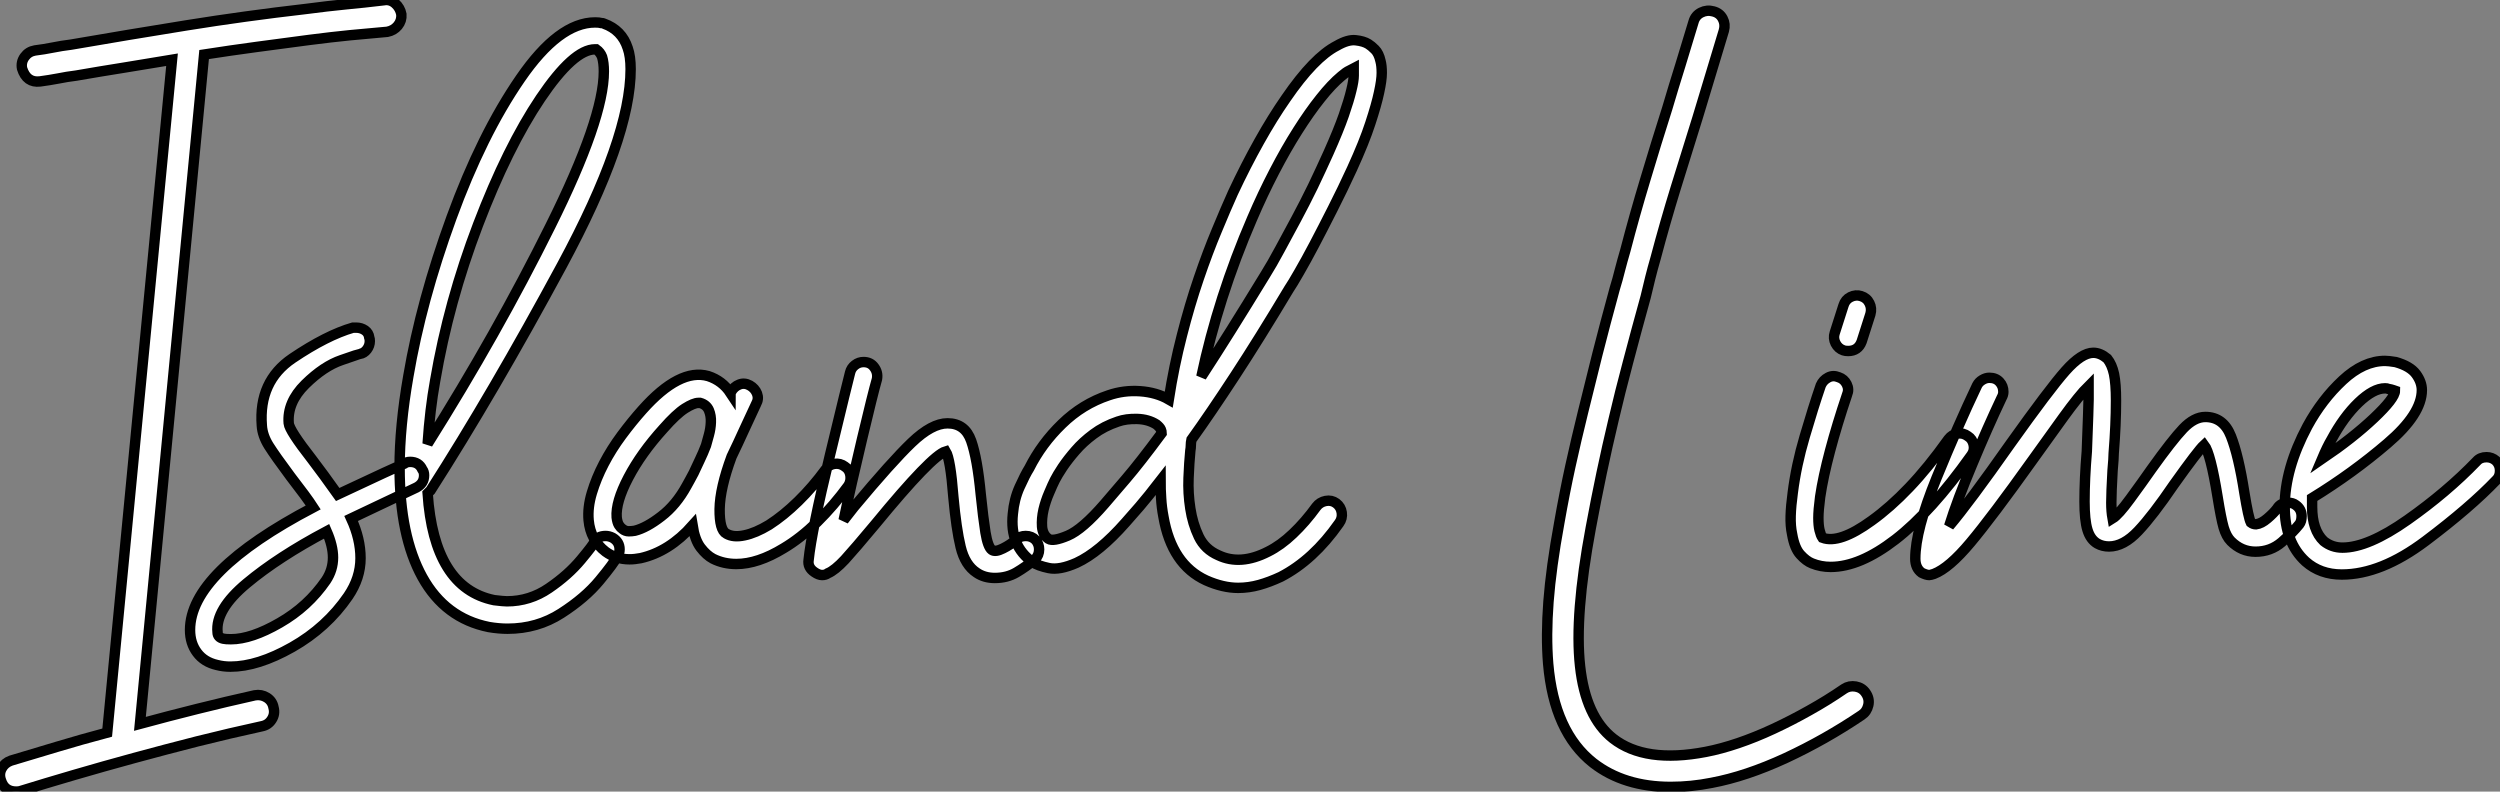
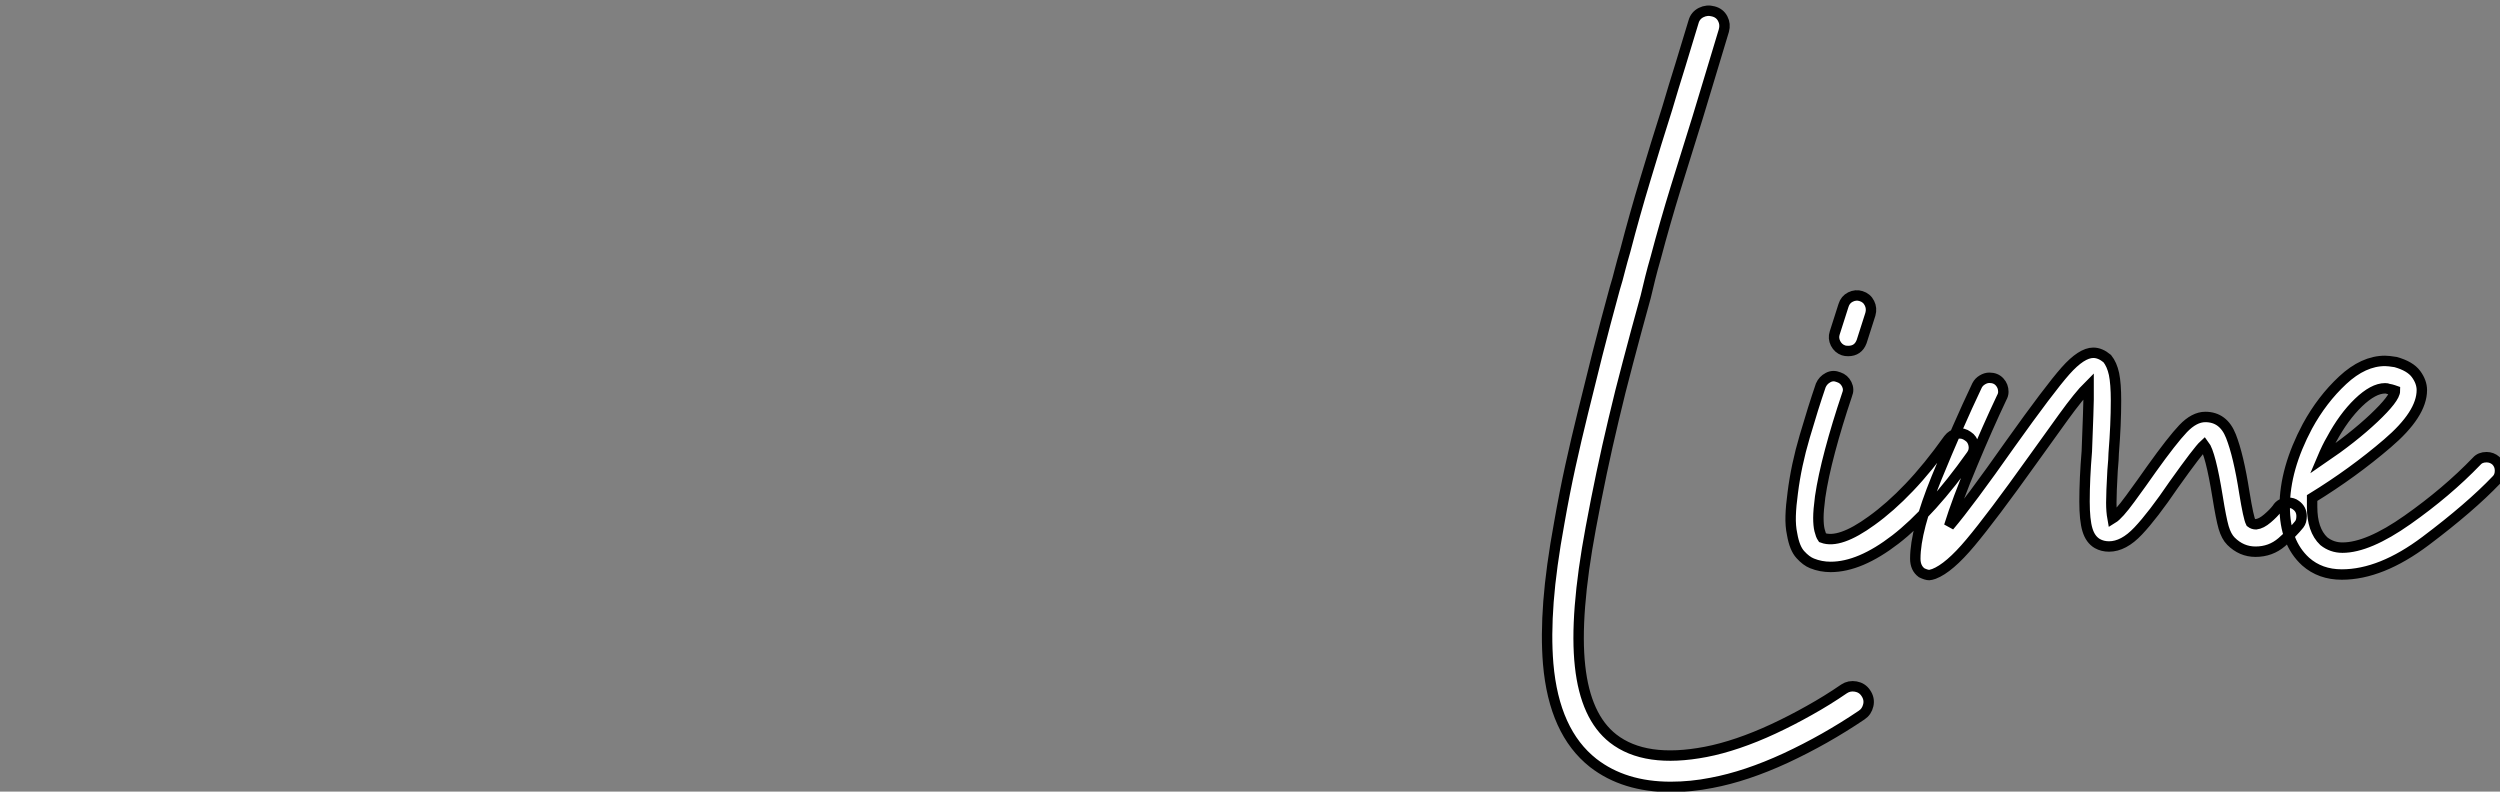
<svg xmlns="http://www.w3.org/2000/svg" viewBox="-2.617 -52.833 239.907 75.963">
  <rect x="-2.617" y="-52.833" width="239.907" height="75.963" fill="#808080" stroke="none" />
-   <path d="M35.90-51.46L35.90-51.46Q35.95-50.85 35.56-50.37Q35.17-49.90 34.55-49.78L34.55-49.78Q32.65-49.62 30.94-49.45Q29.23-49.28 27.05-49L27.05-49Q24.53-48.66 22.01-48.33Q19.49-47.99 16.97-47.60L16.97-47.60L10.81 16.63Q13.50 15.90 16.30 15.20Q19.10 14.50 21.84 13.89L21.84 13.89Q22.46 13.78 22.99 14.11Q23.52 14.45 23.63 15.06L23.63 15.06Q23.80 15.68 23.46 16.21Q23.13 16.74 22.51 16.86L22.51 16.86Q19.43 17.53 16.32 18.31Q13.22 19.10 10.25 19.91Q7.28 20.72 4.51 21.53Q1.74 22.34-0.62 23.07L-0.62 23.07Q-0.78 23.13-1.06 23.13L-1.06 23.13Q-2.18 23.13-2.52 22.06L-2.52 22.06Q-2.74 21.45-2.46 20.92Q-2.18 20.38-1.57 20.16L-1.57 20.16Q0.50 19.54 2.83 18.84Q5.15 18.14 7.67 17.47L7.67 17.47L13.89-47.10Q11.54-46.70 9.27-46.34Q7-45.98 4.70-45.58L4.70-45.58Q3.81-45.47 2.97-45.30Q2.13-45.14 1.23-45.02L1.23-45.02Q-0.06-44.86-0.50-46.26L-0.50-46.26Q-0.62-46.87-0.25-47.38Q0.11-47.88 0.73-47.99L0.73-47.99Q1.62-48.10 2.46-48.27Q3.30-48.44 4.20-48.55L4.20-48.55Q9.69-49.50 15.29-50.40Q20.89-51.30 26.71-51.97L26.71-51.97Q28.84-52.25 30.58-52.42Q32.31-52.58 34.22-52.81L34.22-52.81Q34.83-52.92 35.31-52.50Q35.78-52.08 35.90-51.46ZM38.08-7.22L38.08-7.22Q38.08-6.44 37.35-6.05L37.35-6.05L35.34-5.10Q31.08-3.08 31.08-3.08L31.08-3.08Q31.98-1.12 31.98 0.73L31.98 0.73Q31.98 2.63 30.80 4.37L30.80 4.37Q28.73 7.39 25.42 9.27Q22.12 11.14 19.49 11.14L19.49 11.14Q18.82 11.14 18.20 10.98L18.20 10.98Q16.97 10.70 16.30 9.80Q15.62 8.90 15.62 7.62L15.62 7.62Q15.62 2.07 27.44-4.14L27.44-4.14Q26.82-5.10 25.26-7.11L25.26-7.11Q23.80-9.07 23.18-10.05Q22.57-11.03 22.51-11.98L22.51-11.98Q22.18-16.24 25.45-18.45Q28.73-20.66 31.25-21.39L31.25-21.39L31.58-21.39Q32.03-21.39 32.40-21.14Q32.76-20.89 32.82-20.44L32.82-20.44Q32.87-20.33 32.87-20.10L32.87-20.10Q32.87-19.66 32.59-19.29Q32.31-18.93 31.92-18.87L31.92-18.87Q31.86-18.87 30.16-18.28Q28.45-17.70 26.68-15.96Q24.92-14.22 25.09-12.21L25.09-12.21Q25.14-11.54 27.33-8.74L27.33-8.74Q27.72-8.23 28.48-7.20Q29.23-6.16 29.79-5.38L29.79-5.38L34.22-7.45L36.18-8.34Q36.40-8.51 36.74-8.51L36.74-8.51Q37.58-8.51 37.91-7.78L37.91-7.78Q38.08-7.56 38.08-7.22ZM29.34 0.67L29.34 0.67Q29.34-0.45 28.73-1.85L28.73-1.85Q24.08 0.62 21.06 3.14Q18.03 5.66 18.26 7.84L18.26 7.84Q18.26 8.34 18.82 8.46L18.82 8.46Q19.04 8.51 19.54 8.51L19.54 8.51Q21.50 8.51 24.22 6.94Q26.94 5.38 28.67 2.86L28.67 2.86Q29.34 1.85 29.34 0.67ZM56.84-0.11L56.84-0.11Q56.84 0.28 56.62 0.56L56.62 0.56Q56.28 1.23 54.91 2.88Q53.54 4.54 51.24 6.02Q48.94 7.50 46.09 7.50L46.09 7.50Q45.25 7.50 44.30 7.34L44.30 7.34Q40.10 6.50 37.91 2.55Q35.73-1.40 35.73-7.95L35.73-7.95Q35.73-11.93 36.57-16.74L36.57-16.74Q37.80-23.97 40.71-31.95Q43.62-39.93 47.32-45.30Q51.02-50.68 54.49-50.68L54.49-50.68Q54.88-50.68 55.10-50.62L55.10-50.62Q55.27-50.62 55.33-50.57L55.33-50.57Q57.06-49.95 57.62-48.22L57.62-48.22Q57.90-47.43 57.90-46.20L57.90-46.20Q57.90-39.59 51.30-27.36Q44.69-15.12 38.70-5.77L38.70-5.77Q38.42-5.49 38.42-5.49L38.42-5.49Q39.03 3.58 44.80 4.76L44.80 4.76Q45.70 4.87 46.03 4.87L46.03 4.87Q48.22 4.87 50.06 3.61Q51.91 2.35 53.14 0.87Q54.38-0.62 54.38-0.78L54.38-0.78Q54.71-1.40 55.50-1.40L55.50-1.40Q55.83-1.40 56.17-1.23L56.17-1.23Q56.84-0.84 56.84-0.11ZM38.42-10.25L38.42-10.25Q45.08-20.83 50.20-31.14Q55.33-41.44 55.33-45.98L55.33-45.98Q55.33-46.82 55.16-47.38L55.16-47.38Q54.99-47.82 54.60-48.10L54.60-48.10L54.49-48.10Q52.42-48.10 49.25-43.40Q46.09-38.70 43.26-31.28Q40.43-23.86 39.14-16.30L39.14-16.30Q38.64-13.55 38.42-10.25ZM78.46-8.06L78.46-8.06Q78.90-7.78 78.99-7.22Q79.07-6.66 78.79-6.22L78.79-6.22Q77.39-4.31 75.80-2.74Q74.20-1.18 72.58-0.22L72.58-0.22Q70.11 1.29 68.04 1.29L68.04 1.29Q66.81 1.29 65.80 0.78L65.80 0.78Q65.18 0.45 64.62-0.28Q64.06-1.01 63.84-2.41L63.84-2.41Q61.60 0.11 58.86 0.73L58.86 0.73Q58.58 0.78 58.32 0.81Q58.07 0.84 57.79 0.84L57.79 0.84Q56.50 0.84 55.50 0.11L55.50 0.11Q54.04-1.01 53.87-2.91L53.87-2.91Q53.76-4.14 54.18-5.54Q54.60-6.94 55.33-8.34Q56.06-9.74 57.04-11.06Q58.02-12.38 59.02-13.50L59.02-13.50Q62.61-17.53 65.35-16.74L65.35-16.74Q66.70-16.30 67.48-15.12L67.48-15.12Q67.48-15.18 67.51-15.18Q67.54-15.18 67.54-15.23L67.54-15.23Q67.82-15.74 68.32-15.93Q68.82-16.13 69.33-15.85L69.33-15.85Q69.83-15.57 70.03-15.06Q70.22-14.56 69.94-14.06L69.94-14.06Q69.33-12.77 68.77-11.54Q68.21-10.30 67.59-9.02L67.59-9.02Q66.47-5.99 66.44-3.98Q66.42-1.96 67.09-1.62L67.09-1.62Q67.76-1.23 68.82-1.46Q69.89-1.68 71.18-2.46L71.18-2.46Q72.58-3.36 73.98-4.73Q75.38-6.10 76.61-7.78L76.61-7.78Q76.89-8.23 77.45-8.32Q78.01-8.40 78.46-8.06ZM63.28-6.22L63.28-6.22Q63.39-6.44 63.59-6.78Q63.78-7.11 63.95-7.45L63.95-7.45Q64.23-8.06 64.54-8.71Q64.85-9.35 65.13-10.08L65.13-10.08Q65.24-10.47 65.41-11.09Q65.58-11.70 65.60-12.32Q65.63-12.94 65.41-13.47Q65.18-14 64.57-14.17L64.57-14.17L64.40-14.17Q63.95-14.17 63.11-13.64Q62.27-13.10 61.04-11.70L61.04-11.70Q58.91-9.35 57.68-7Q56.45-4.65 56.56-3.19L56.56-3.19Q56.62-2.69 56.78-2.44Q56.95-2.18 57.12-2.07L57.12-2.07Q57.40-1.85 57.71-1.85Q58.02-1.85 58.30-1.90L58.30-1.90Q59.42-2.18 60.84-3.28Q62.27-4.37 63.28-6.22ZM97.10-0.11L97.10-0.11Q97.10 0.45 96.71 0.84L96.71 0.84Q95.82 1.57 94.92 2.10Q94.02 2.63 92.85 2.63L92.85 2.63Q91.84 2.63 91.11 2.13L91.11 2.13Q89.99 1.40 89.57-0.34Q89.15-2.07 88.87-5.15L88.87-5.15Q88.59-8.79 88.14-9.52L88.14-9.52Q86.80-9.13 81.37-2.52L81.37-2.52Q79.41-0.17 78.46 0.87Q77.50 1.90 76.83 2.18L76.83 2.18Q76.61 2.35 76.27 2.35L76.27 2.35Q75.94 2.35 75.54 2.07L75.54 2.07Q74.87 1.62 74.98 0.90L74.98 0.90Q75.26-1.85 77.03-9.16Q78.79-16.46 78.96-17.08L78.96-17.08Q79.07-17.53 79.44-17.81Q79.80-18.09 80.25-18.09L80.25-18.09Q80.92-18.09 81.28-17.58Q81.65-17.08 81.54-16.46L81.54-16.46Q81.14-15.06 80.11-10.72Q79.07-6.38 78.34-2.91L78.34-2.91L79.35-4.20Q82.94-8.51 84.87-10.36Q86.80-12.21 88.31-12.21L88.31-12.21Q89.99-12.21 90.58-10.53Q91.17-8.85 91.50-5.38L91.50-5.38Q91.73-3.14 91.95-1.74Q92.18-0.34 92.57-0.06L92.57-0.06Q92.90 0.17 93.63-0.20Q94.36-0.56 94.92-1.06L94.92-1.06Q95.26-1.40 95.82-1.40L95.82-1.40Q96.38-1.40 96.77-1.01L96.77-1.01Q97.10-0.62 97.10-0.11ZM116.20 3.58L116.20 3.58Q114.74 3.58 113.12 2.86L113.12 2.86Q109.82 1.34 109.03-3.25L109.03-3.25Q108.86-4.14 108.81-5.01Q108.75-5.88 108.75-6.72L108.75-6.72Q107.58-5.21 106.74-4.23Q105.90-3.25 105.39-2.69L105.39-2.69Q102.87 0.17 100.69 1.18L100.69 1.18Q99.06 1.90 98.03 1.68Q96.99 1.46 96.49 1.12L96.49 1.12Q94.25-0.45 94.58-3.53L94.58-3.53Q94.70-4.93 95.23-6.10Q95.76-7.28 96.15-7.90L96.15-7.90Q97.33-10.25 99.29-12.15Q101.25-14.06 103.77-14.90L103.77-14.90Q105.22-15.40 106.79-15.29Q108.36-15.18 109.54-14.50L109.54-14.50Q110.04-17.70 110.80-20.64Q111.55-23.58 112.42-26.12Q113.29-28.67 114.16-30.74Q115.02-32.82 115.70-34.33L115.70-34.33Q116.93-36.96 118.22-39.26Q119.50-41.55 120.79-43.40L120.79-43.40Q123.48-47.32 125.66-48.44L125.66-48.44Q126.73-49.06 127.48-48.97Q128.24-48.89 128.69-48.61L128.69-48.61Q128.97-48.44 129.33-48.08Q129.70-47.71 129.86-46.98L129.86-46.98Q129.98-46.54 129.98-45.84Q129.98-45.14 129.72-43.96Q129.47-42.78 128.88-40.99Q128.30-39.20 127.12-36.62L127.12-36.62Q126.22-34.66 125.27-32.79Q124.32-30.91 123.51-29.37Q122.70-27.83 122.05-26.71Q121.41-25.59 121.07-25.09L121.07-25.09Q118.22-20.33 115.89-16.77Q113.57-13.22 111.72-10.64L111.72-10.64Q111.66-10.36 111.66-10.11Q111.66-9.86 111.61-9.58L111.61-9.58Q111.50-8.46 111.44-6.97Q111.38-5.49 111.61-4.03Q111.83-2.58 112.42-1.34Q113.01-0.11 114.30 0.45L114.30 0.45Q116.42 1.46 119.06 0.11L119.06 0.11Q120.29-0.50 121.46-1.62Q122.64-2.74 123.70-4.20L123.70-4.20Q124.04-4.65 124.60-4.76Q125.16-4.87 125.61-4.54L125.61-4.54Q126.06-4.20 126.14-3.64Q126.22-3.08 125.89-2.63L125.89-2.63Q123.42 0.90 120.29 2.52L120.29 2.52Q119.22 3.02 118.22 3.30Q117.21 3.58 116.20 3.58ZM104.66-12.38L104.66-12.38Q103.32-11.93 102.31-11.17Q101.30-10.42 100.58-9.58Q99.85-8.74 99.34-7.98Q98.84-7.22 98.62-6.78L98.62-6.78Q98.39-6.33 98.06-5.54Q97.72-4.76 97.52-3.92Q97.33-3.08 97.38-2.30Q97.44-1.51 98.00-1.12L98.00-1.12Q98.45-0.84 99.85-1.43Q101.25-2.02 103.38-4.48L103.38-4.48Q104.05-5.26 105.42-6.86Q106.79-8.46 108.86-11.26L108.86-11.26Q108.86-11.42 108.78-11.62Q108.70-11.82 108.36-12.10L108.36-12.10Q107.58-12.60 106.51-12.63Q105.45-12.66 104.66-12.38ZM127.29-46.26L127.29-46.26Q127.18-46.20 126.87-46.06Q126.56-45.92 126.11-45.53L126.11-45.53Q125.16-44.74 124.10-43.40Q123.03-42.06 121.91-40.29Q120.79-38.53 119.67-36.37Q118.55-34.22 117.54-31.86L117.54-31.86Q115.92-28.11 114.69-24.28Q113.46-20.44 112.67-16.69L112.67-16.69Q114.02-18.76 115.53-21.17Q117.04-23.58 118.78-26.43L118.78-26.43Q119.45-27.50 120.20-28.90Q120.96-30.30 121.77-31.81Q122.58-33.32 123.37-34.94Q124.15-36.57 124.88-38.19L124.88-38.19Q125.83-40.32 126.34-41.78Q126.84-43.23 127.06-44.16Q127.29-45.08 127.29-45.58Q127.29-46.09 127.29-46.26Z" fill="white" stroke="black" transform="scale(1,1)" />
  <path d="M176.42 13.66L176.42 13.66Q176.81 14.22 176.67 14.84Q176.53 15.46 176.03 15.79L176.03 15.79Q172.55 18.14 168.75 19.91Q164.94 21.67 161.63 22.29L161.63 22.29Q159.67 22.68 157.71 22.68L157.71 22.68Q153.23 22.68 150.27 20.38L150.27 20.38Q146.51 17.42 145.95 10.86L145.95 10.86Q145.73 8.18 145.98 4.90Q146.23 1.62 147.02-2.69L147.02-2.69Q147.52-5.54 148.08-8.09Q148.64-10.64 149.29-13.27Q149.93-15.90 150.66-18.79Q151.39-21.67 152.34-25.14L152.34-25.14Q152.62-26.04 152.84-26.94Q153.07-27.83 153.35-28.78L153.35-28.78Q154.24-32.20 155.28-35.64Q156.31-39.09 157.38-42.45L157.38-42.45Q157.99-44.52 158.64-46.59Q159.28-48.66 159.90-50.74L159.90-50.74Q160.07-51.35 160.63-51.63Q161.19-51.91 161.80-51.74L161.80-51.74Q162.42-51.58 162.70-51.04Q162.98-50.51 162.81-49.90L162.81-49.90Q162.19-47.82 161.55-45.72Q160.91-43.62 160.29-41.55L160.29-41.55Q159.23-38.19 158.19-34.80Q157.15-31.42 156.26-28.06L156.26-28.06Q155.98-27.10 155.75-26.18Q155.53-25.26 155.31-24.36L155.31-24.36Q154.35-20.89 153.60-18.03Q152.84-15.18 152.23-12.57Q151.61-9.97 151.08-7.45Q150.55-4.93 150.04-2.18L150.04-2.18Q148.47 6.22 149.01 11.09Q149.54 15.96 152.17 18.03L152.17 18.03Q155.25 20.44 161.07 19.32L161.07 19.32Q162.53 19.04 164.18 18.48Q165.83 17.92 167.57 17.11Q169.31 16.30 171.01 15.34Q172.72 14.39 174.35 13.27L174.35 13.27Q174.85 12.94 175.47 13.05Q176.08 13.16 176.42 13.66ZM186.22-10.98L186.22-10.98Q186.67-10.70 186.78-10.14Q186.89-9.58 186.55-9.13L186.55-9.13Q182.69-3.70 179.27-1.06Q175.86 1.57 173.06 1.57L173.06 1.57Q172.11 1.57 171.27 1.23L171.27 1.23Q170.71 1.01 170.15 0.39Q169.59-0.22 169.36-1.57L169.36-1.57Q169.19-2.35 169.22-3.33Q169.25-4.31 169.42-5.54L169.42-5.54Q169.75-8.18 170.57-10.95Q171.38-13.72 172.11-15.85L172.11-15.85Q172.33-16.35 172.81-16.60Q173.28-16.86 173.84-16.63L173.84-16.63Q174.35-16.46 174.60-15.96Q174.85-15.46 174.63-14.95L174.63-14.95Q173.67-12.10 173.00-9.58Q172.33-7.06 172.05-5.15L172.05-5.15Q171.88-3.86 171.88-3.14Q171.88-2.41 171.99-1.96L171.99-1.96Q172.11-1.46 172.27-1.23L172.27-1.23Q173.90-0.62 176.98-2.86L176.98-2.86Q178.77-4.14 180.59-6.05Q182.41-7.95 184.37-10.70L184.37-10.70Q184.71-11.14 185.24-11.23Q185.77-11.31 186.22-10.98ZM174.29-19.21L174.29-19.21Q173.79-19.38 173.53-19.88Q173.28-20.38 173.45-20.89L173.45-20.89L174.29-23.52Q174.46-24.08 174.96-24.33Q175.47-24.58 175.97-24.42L175.97-24.42Q176.53-24.25 176.78-23.74Q177.03-23.24 176.87-22.68L176.87-22.68L176.03-20.05Q175.69-19.15 174.74-19.15L174.74-19.15Q174.46-19.15 174.29-19.21ZM218.25-3.30L218.25-3.30Q218.25-2.80 218.03-2.52L218.03-2.52Q217.41-1.74 216.35-0.81Q215.28 0.11 213.83 0.11L213.83 0.11Q212.48 0.11 211.47-0.90L211.47-0.90Q211.03-1.34 210.77-2.21Q210.52-3.08 210.19-5.15L210.19-5.15Q209.51-9.35 208.90-10.14L208.90-10.14Q208.34-9.63 205.99-6.33L205.99-6.33Q203.97-3.36 202.57-1.88Q201.17-0.39 199.77-0.39L199.77-0.39Q199.15-0.39 198.65-0.67L198.65-0.67Q197.98-1.06 197.70-1.99Q197.42-2.91 197.42-4.70L197.42-4.70Q197.42-6.89 197.64-9.52L197.64-9.52Q197.81-13.89 197.81-14.50L197.81-14.50L197.81-15.79Q196.91-14.90 195.37-12.77Q193.83-10.64 192.43-8.68L192.43-8.68Q188.51-3.19 186.47-0.76Q184.43 1.68 182.97 2.24L182.97 2.24Q182.63 2.35 182.52 2.35L182.52 2.35Q182.24 2.35 181.79 2.13L181.79 2.13Q181.18 1.68 181.18 0.78L181.18 0.78Q181.18-1.96 183.22-6.97Q185.27-11.98 187.11-15.85L187.11-15.85Q187.28-16.18 187.62-16.38Q187.95-16.58 188.29-16.58L188.29-16.58Q188.91-16.58 189.27-16.18Q189.63-15.79 189.63-15.23L189.63-15.23Q189.63-14.95 189.47-14.67L189.47-14.67Q188.12-11.82 186.67-8.34Q185.21-4.87 184.43-2.35L184.43-2.35Q186.33-4.59 190.31-10.25L190.31-10.25Q194.06-15.51 195.60-17.25Q197.14-18.98 198.26-18.98L198.26-18.98L198.26-18.98Q198.93-18.98 199.60-18.42L199.60-18.42Q200.05-17.86 200.25-16.94Q200.44-16.02 200.44-14.39L200.44-14.39Q200.44-12.10 200.22-9.35L200.22-9.35Q200.22-8.90 200.11-7.67L200.11-7.67Q199.99-5.54 199.99-4.59L199.99-4.59Q199.99-3.75 200.11-3.08L200.11-3.08Q200.67-3.42 201.81-4.98Q202.96-6.55 203.86-7.84L203.86-7.84Q205.82-10.58 206.88-11.70Q207.95-12.82 209.01-12.82L209.01-12.82Q210.75-12.82 211.47-10.98Q212.20-9.13 212.76-5.54L212.76-5.54Q213.15-3.14 213.38-2.69L213.38-2.69Q213.60-2.52 213.88-2.52L213.88-2.52Q214.39-2.58 214.97-3.08Q215.56-3.58 215.90-4.03L215.90-4.03Q216.23-4.59 216.96-4.59L216.96-4.59Q217.41-4.59 217.69-4.37L217.69-4.37Q218.25-3.98 218.25-3.30ZM237.29-7.67L237.29-7.67Q237.29-7.11 236.95-6.78L236.95-6.78Q234.43-4.14 230.15-0.92Q225.87 2.30 222.11 2.30L222.11 2.30Q220.04 2.30 218.64 1.06L218.64 1.06Q216.63-0.78 216.63-4.20L216.63-4.20Q216.63-7.84 218.81-11.93L218.81-11.93Q220.21-14.50 222.20-16.35Q224.19-18.20 226.26-18.20L226.26-18.20Q226.59-18.20 227.27-18.09L227.27-18.09Q228.67-17.70 229.23-16.94Q229.79-16.18 229.79-15.40L229.79-15.40Q229.79-13.10 226.48-10.28Q223.18-7.45 219.26-5.04L219.26-5.04L219.26-4.20Q219.26-1.96 220.38-0.90L220.38-0.90Q221.16-0.28 222.17-0.28L222.17-0.28Q224.63-0.28 228.41-2.94Q232.19-5.60 235.05-8.57L235.05-8.57Q235.39-8.96 236.00-8.96L236.00-8.96Q236.51-8.96 236.90-8.62L236.90-8.62Q237.29-8.23 237.29-7.67ZM220.21-8.79L220.21-8.79Q223.18-10.81 225.19-12.71Q227.21-14.62 227.21-15.34L227.21-15.34Q227.21-15.34 227.04-15.40Q226.87-15.46 226.59-15.51L226.59-15.51Q226.48-15.57 226.26-15.57L226.26-15.57Q225.14-15.57 223.71-14.20Q222.28-12.82 221.11-10.64L221.11-10.64Q220.71-9.97 220.21-8.79Z" fill="white" stroke="black" transform="scale(1,1)" />
</svg>